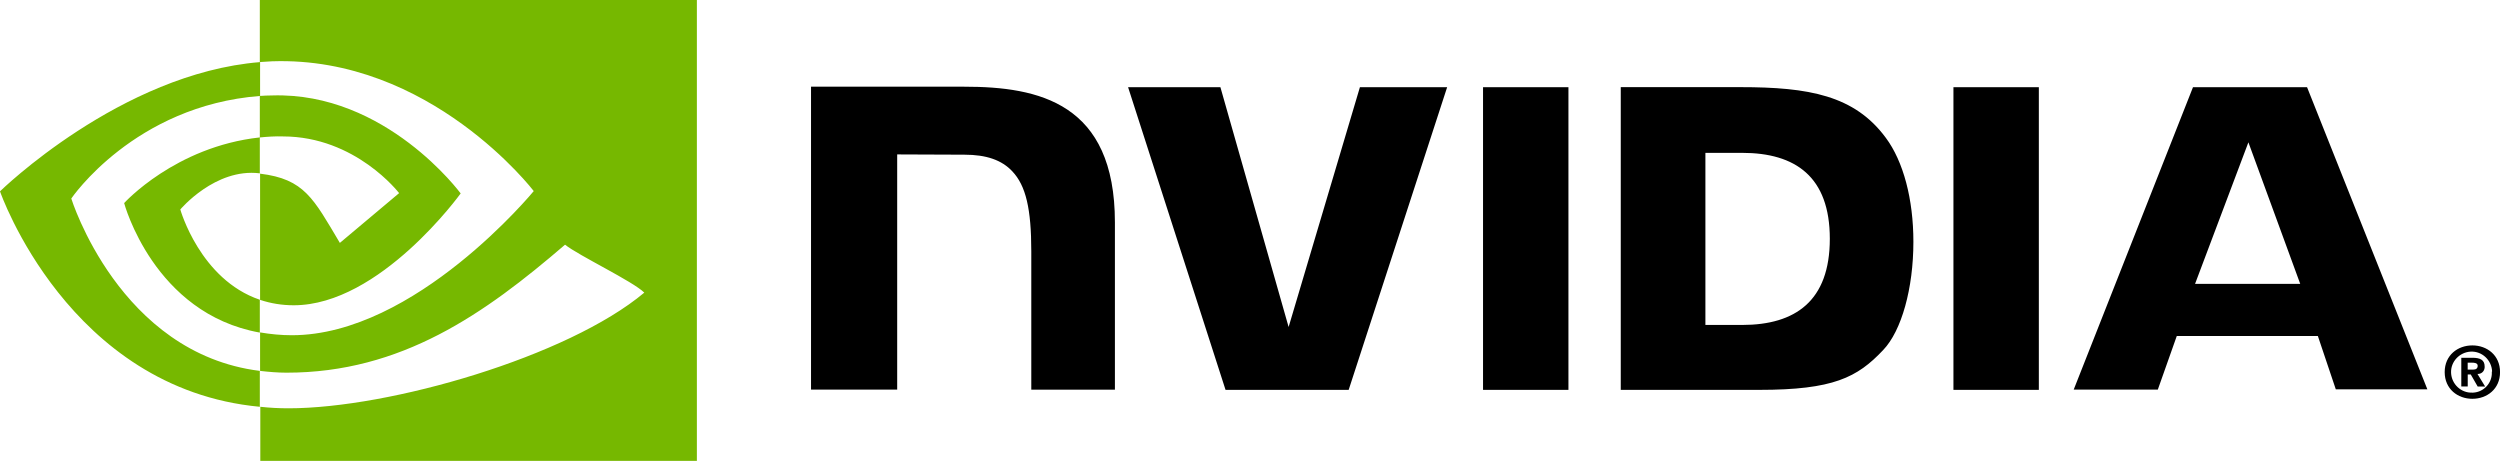
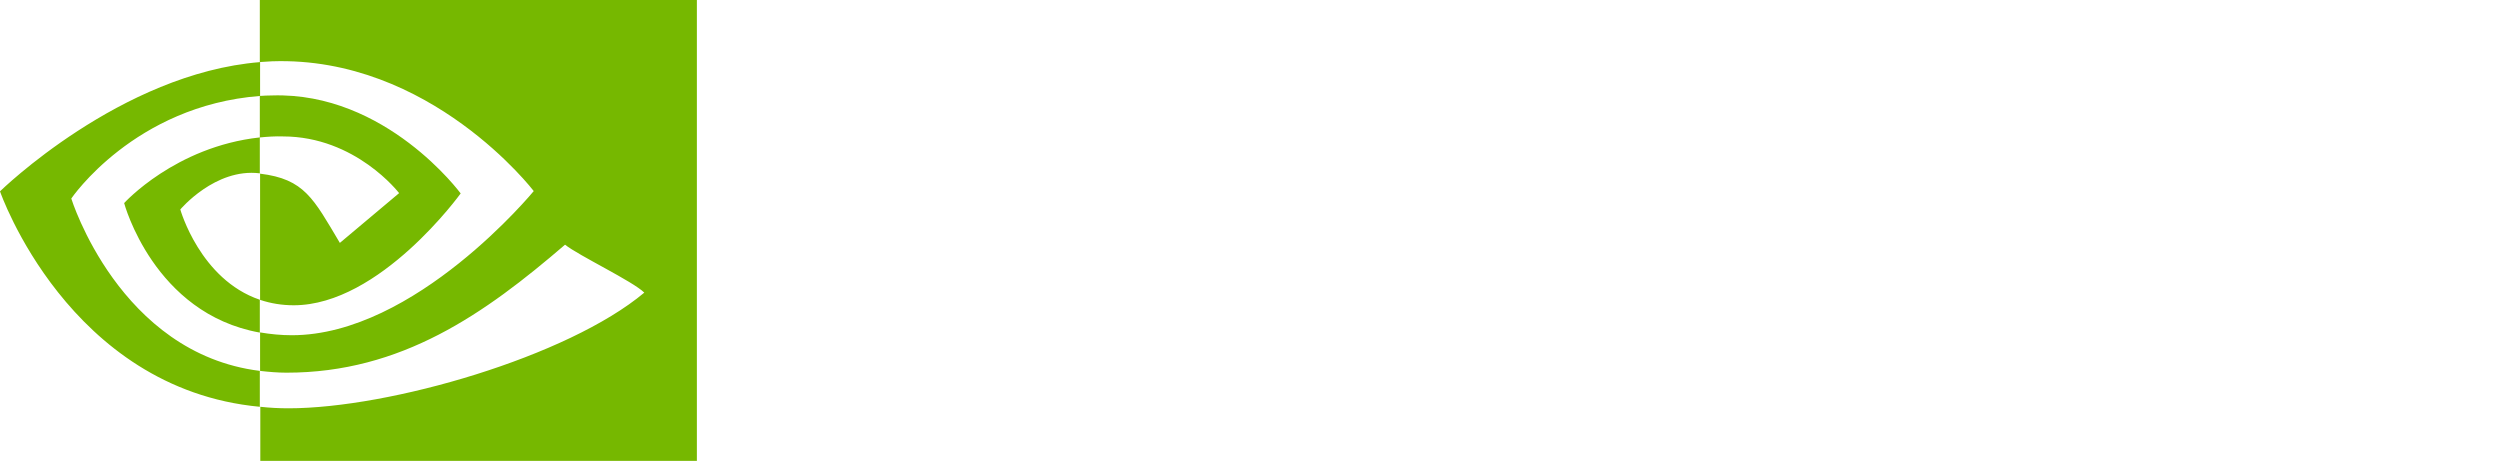
<svg xmlns="http://www.w3.org/2000/svg" id="_レイヤー_2" viewBox="0 0 560 103.24">
  <defs>
    <style>.cls-1{fill:#76b800;}</style>
  </defs>
  <g id="_レイヤー_1-2">
    <g>
-       <path d="M552.76,82.79v-1.55h.98c.52,0,1.26,.06,1.26,.69s-.4,.86-1.03,.86h-1.21m0,1.09h.69l1.55,2.7h1.67l-1.72-2.82c.86,.06,1.55-.57,1.61-1.44v-.23c0-1.49-1.03-1.95-2.76-1.95h-2.47v6.43h1.44v-2.7m7.24-.52c0-3.79-2.93-5.98-6.2-5.98s-6.2,2.18-6.2,5.98,2.93,5.98,6.2,5.98,6.2-2.18,6.2-5.98m-1.84,0c.11,2.41-1.78,4.48-4.19,4.6h-.17c-2.53,.11-4.65-1.9-4.77-4.42s1.9-4.65,4.42-4.77c2.53-.11,4.65,1.9,4.77,4.42-.06,.06-.06,.11-.06,.17h0ZM332.2,19.53V87.33h19.13V19.53h-19.13Zm-150.53-.11V87.27h19.3V34.59l15.05,.06c4.94,0,8.39,1.21,10.74,3.73,3.05,3.22,4.25,8.45,4.25,17.93v30.97h18.73V49.81c0-26.77-17.06-30.39-33.73-30.39h-34.36Zm181.38,.11V87.33h31.02c16.55,0,21.95-2.76,27.75-8.91,4.14-4.31,6.78-13.85,6.78-24.25,0-9.54-2.24-18.04-6.2-23.33-7.01-9.48-17.24-11.32-32.52-11.32h-26.83Zm18.96,14.71h8.22c11.95,0,19.65,5.34,19.65,19.25s-7.7,19.3-19.65,19.3h-8.22V34.24Zm-77.39-14.71l-15.97,53.72-15.28-53.72h-20.68l21.83,67.8h27.58l22.06-67.8h-19.53Zm132.95,67.8h19.13V19.53h-19.13V87.33Zm53.66-67.8l-26.72,67.74h18.84l4.25-12.01h31.6l4.02,11.95h20.51l-26.95-67.68h-25.57Zm12.41,12.35l11.61,31.71h-23.56l11.95-31.71Z" />
      <path class="cls-1" d="M58.2,30.8v-9.31c.92-.06,1.84-.11,2.76-.11,25.51-.8,42.23,21.95,42.23,21.95,0,0-18.04,25.05-37.4,25.05-2.59,0-5.11-.4-7.53-1.21v-28.27c9.94,1.21,11.95,5.57,17.87,15.51l13.27-11.15s-9.71-12.7-26.03-12.7c-1.72-.06-3.45,.06-5.17,.23m0-30.8V13.9l2.76-.17c35.45-1.21,58.6,29.07,58.6,29.07,0,0-26.54,32.29-54.18,32.29-2.41,0-4.77-.23-7.12-.63v8.62c1.95,.23,3.96,.4,5.92,.4,25.74,0,44.35-13.16,62.39-28.67,2.99,2.41,15.23,8.22,17.75,10.74-17.12,14.36-57.05,25.91-79.69,25.91-2.18,0-4.25-.11-6.32-.34v12.12h97.79V0H58.2Zm0,67.16v7.35c-23.79-4.25-30.39-29.01-30.39-29.01,0,0,11.43-12.64,30.39-14.71v8.04h-.06c-9.94-1.21-17.75,8.1-17.75,8.1,0,0,4.42,15.68,17.81,20.22M15.97,44.47s14.08-20.8,42.29-22.98v-7.58C27,16.43,0,42.86,0,42.86c0,0,15.28,44.24,58.2,48.26v-8.04c-31.48-3.91-42.23-38.61-42.23-38.61Z" />
    </g>
  </g>
</svg>